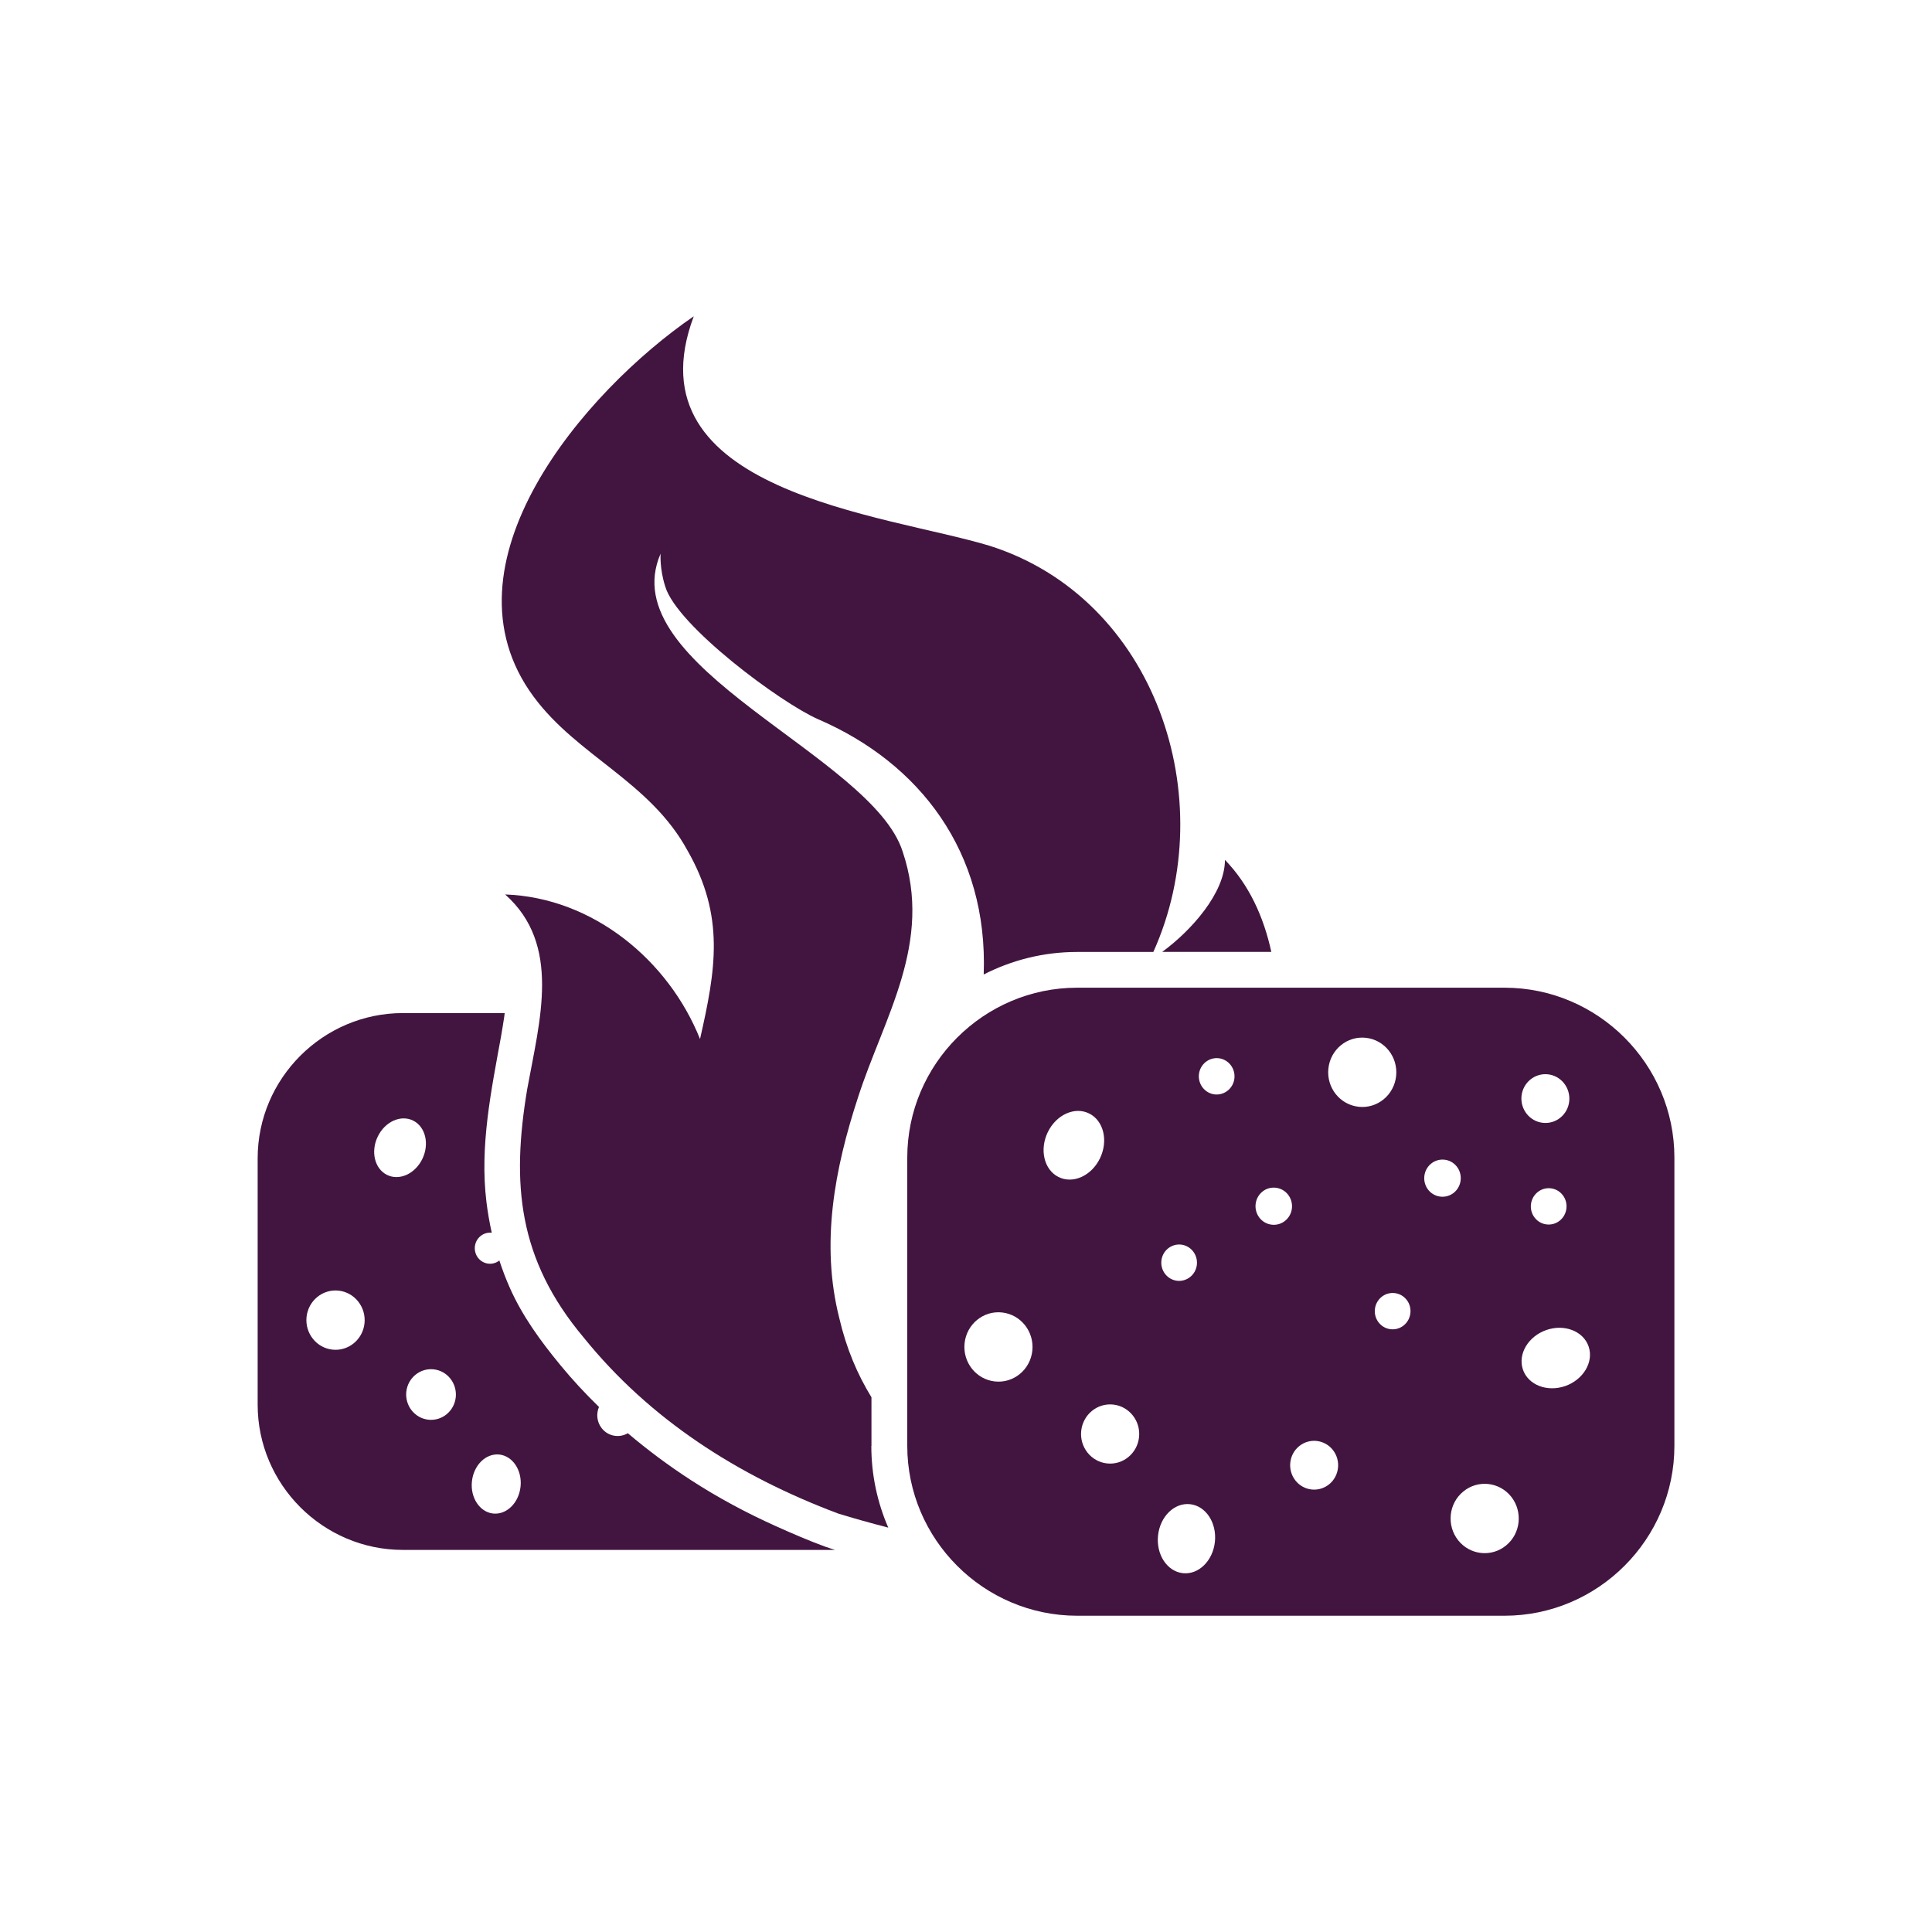
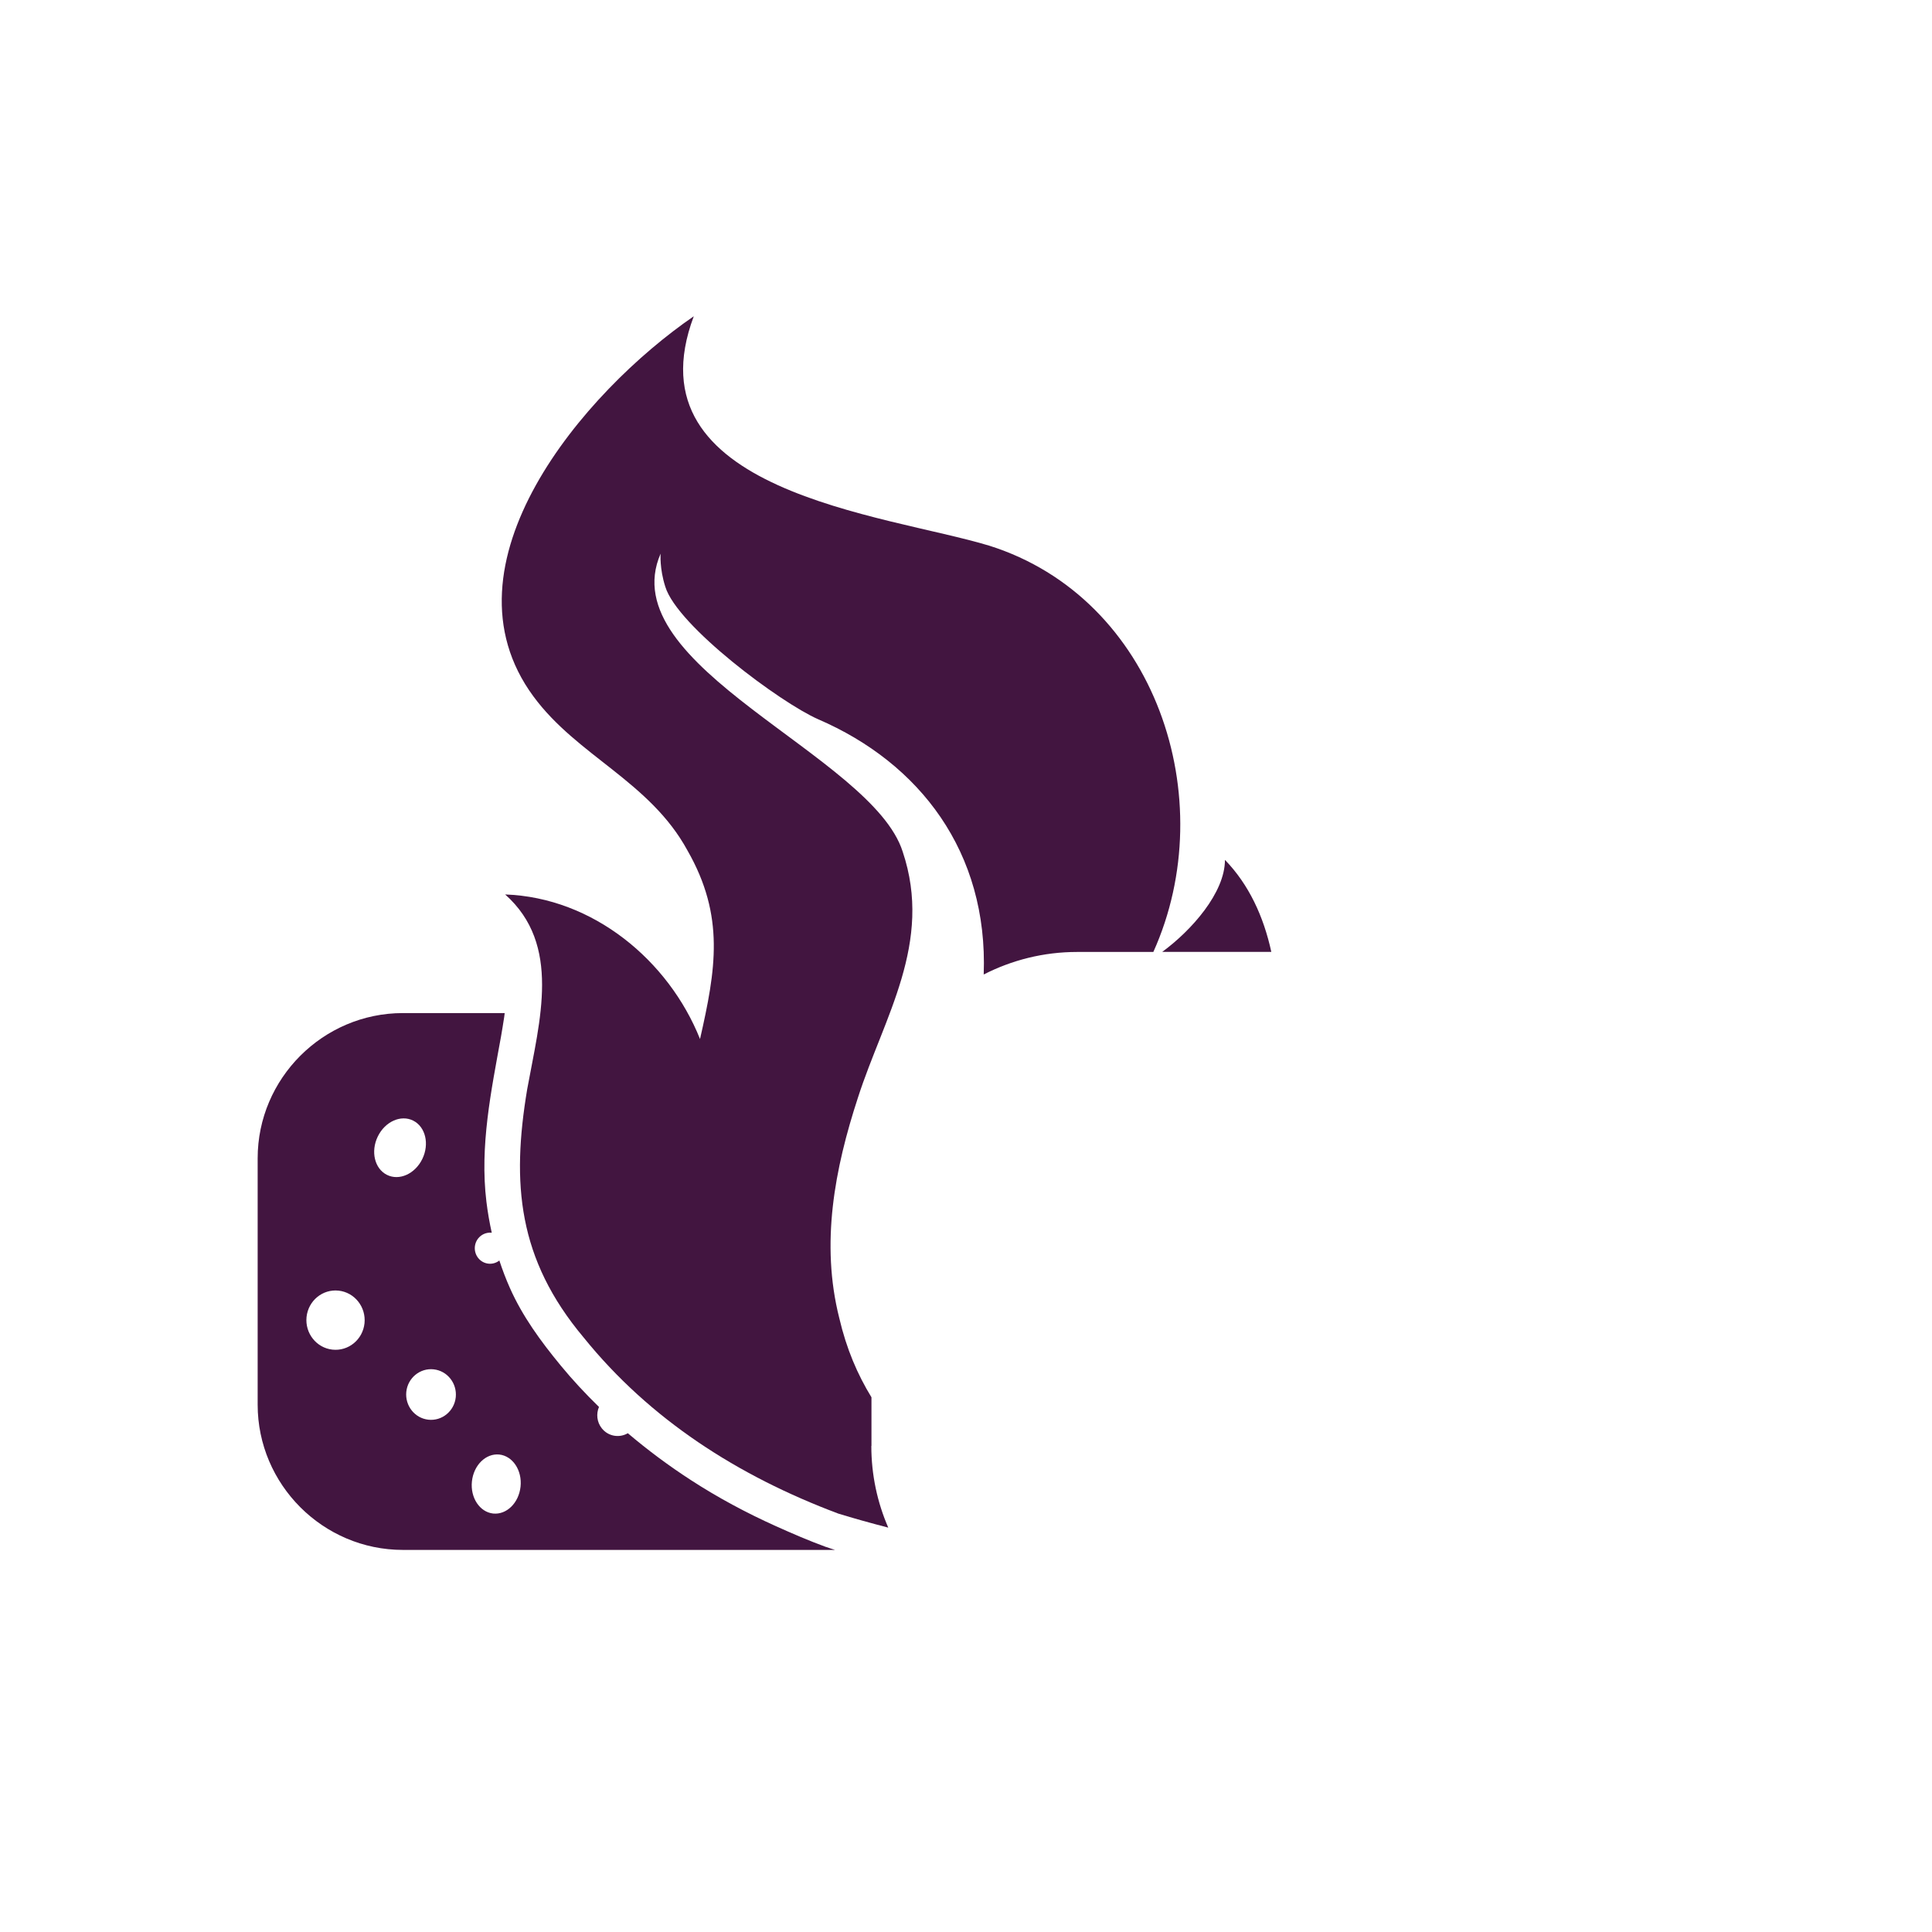
<svg xmlns="http://www.w3.org/2000/svg" id="Layer_1" data-name="Layer 1" viewBox="0 0 300 300">
  <defs>
    <style>
      .cls-1 {
        fill: #421540;
        stroke-width: 0px;
      }
    </style>
  </defs>
-   <path class="cls-1" d="M233.62,153.37h-66.36c-14.51,0-26.38,11.87-26.38,26.38v44.76c0,14.51,11.87,26.38,26.38,26.38h66.36c14.51,0,26.38-11.87,26.38-26.38v-44.76c0-14.51-11.87-26.38-26.38-26.38ZM236.26,170.19c.22-2.08,2.05-3.59,4.1-3.37,2.04.22,3.52,2.09,3.31,4.17s-2.05,3.59-4.1,3.36c-2.04-.22-3.52-2.09-3.31-4.17ZM242.22,189.52c-1.19.98-2.94.79-3.9-.42-.96-1.21-.77-2.99.42-3.97,1.19-.98,2.94-.79,3.9.42.96,1.21.77,2.99-.42,3.97ZM180.34,195.77c.16-1.55,1.53-2.67,3.05-2.51,1.52.17,2.62,1.56,2.46,3.11-.16,1.55-1.53,2.67-3.05,2.51-1.52-.17-2.62-1.56-2.46-3.11ZM160.3,209.73c-.31,2.96-2.92,5.1-5.82,4.78-2.91-.32-5.01-2.97-4.7-5.93.31-2.96,2.92-5.1,5.82-4.78,2.91.32,5.01,2.97,4.7,5.93ZM164.36,182.76c-2.24-1.12-2.98-4.24-1.66-6.96,1.32-2.72,4.2-4.02,6.44-2.89,2.24,1.12,2.98,4.24,1.66,6.96-1.32,2.72-4.2,4.02-6.44,2.89ZM176.87,223.16c-.27,2.52-2.49,4.35-4.97,4.08-2.48-.27-4.28-2.54-4.01-5.06.27-2.52,2.49-4.35,4.97-4.08,2.48.27,4.28,2.54,4.01,5.06ZM188.65,239.41c-.31,2.96-2.54,5.14-4.98,4.87-2.44-.27-4.16-2.88-3.85-5.84.31-2.96,2.54-5.14,4.98-4.87,2.44.27,4.16,2.88,3.85,5.84ZM191.68,167.43c-.16,1.55-1.53,2.67-3.05,2.51-1.52-.17-2.62-1.56-2.46-3.11.16-1.55,1.53-2.67,3.05-2.51,1.52.17,2.62,1.56,2.46,3.11ZM200.61,187.61c-.17,1.59-1.56,2.73-3.12,2.56-1.56-.17-2.68-1.59-2.52-3.18.17-1.59,1.56-2.73,3.12-2.56,1.56.17,2.68,1.59,2.52,3.18ZM206.4,230.47c-1.6,1.31-3.94,1.06-5.24-.57-1.29-1.63-1.04-4.02.56-5.33,1.6-1.31,3.94-1.06,5.24.57,1.29,1.63,1.04,4.02-.56,5.33ZM210.97,171.86c-2.91-.32-5.01-2.97-4.7-5.93.31-2.96,2.92-5.1,5.82-4.78,2.91.32,5.01,2.97,4.7,5.93-.31,2.96-2.92,5.1-5.82,4.78ZM217.99,205.79c-1.19.98-2.94.79-3.9-.42-.96-1.21-.77-2.99.42-3.97,1.19-.98,2.94-.79,3.9.42.96,1.21.77,2.99-.42,3.97ZM221.78,184.76c-.98-1.24-.79-3.06.43-4.06s3-.81,3.99.43c.98,1.24.79,3.06-.43,4.06-1.22,1-3,.81-3.99-.43ZM233.86,239.98c-2.27,1.87-5.61,1.5-7.44-.81s-1.48-5.71.8-7.57c2.27-1.87,5.61-1.5,7.44.81,1.83,2.32,1.48,5.71-.8,7.57ZM243.03,215.23c-2.82.97-5.76-.19-6.56-2.59-.8-2.4.84-5.14,3.66-6.12,2.82-.97,5.76.19,6.56,2.59.8,2.4-.84,5.14-3.66,6.12Z" />
  <g>
    <path class="cls-1" d="M135.32,224.52v-7.55c-2.17-3.55-3.87-7.48-5-12.31-2.92-11.57-.73-23.14,2.92-34.28,4.01-12.43,11.68-23.99,6.93-38.13-4.74-15-45.25-28.71-37.59-46.28,0,0-.19,2.28.73,5.14,1.86,6.09,17.88,18,23.72,20.57,15.77,6.8,26.42,20.6,25.72,39.64,4.36-2.23,9.28-3.5,14.5-3.5h11.84c10.71-23.76.38-54.95-25.49-63.09-16.1-4.88-56.12-8.3-45.87-35.62-17.08,11.71-40.01,38.55-24.89,59.04,6.83,9.27,18.06,13.18,23.91,23.91,5.86,10.25,4.39,18.54,1.95,29.28-4.88-12.2-16.59-21.96-30.26-22.45,8.78,7.81,5.37,19.52,3.42,30.26-2.44,14.64-1.46,26.35,8.78,38.55,10.25,12.69,23.91,21.47,39.53,27.33,2.24.69,4.98,1.46,7.76,2.18-1.69-3.89-2.63-8.18-2.63-12.68Z" />
    <path class="cls-1" d="M197.41,147.81c-1.2-5.5-3.47-10.44-7.2-14.29,0,5.1-5.18,10.94-9.74,14.29h16.94Z" />
  </g>
  <path class="cls-1" d="M128.28,240.22c-2.66-.97-5.27-2.1-7.85-3.26-4.55-2.05-8.97-4.42-13.16-7.14-3.41-2.21-6.68-4.64-9.78-7.27-1.33.78-3.06.49-4.05-.77-.77-.97-.88-2.25-.43-3.31-2.11-2.06-4.12-4.21-5.99-6.49-3.06-3.72-5.89-7.58-7.85-12-.63-1.41-1.16-2.83-1.63-4.25-.47.37-1.07.56-1.7.49-1.3-.14-2.24-1.33-2.1-2.66.14-1.32,1.31-2.28,2.61-2.14,0,0,0,0,.01,0-.35-1.58-.63-3.18-.83-4.83-1.05-8.65.74-17.18,2.27-25.65.18-1,.33-2,.49-3,.02-.21.06-.44.08-.63h-15.81c-12.4,0-22.55,10.15-22.55,22.55v38.26c0,12.4,10.15,22.55,22.55,22.55h67.1c-.46-.15-.92-.29-1.37-.46ZM56.6,205.48c-.27,2.53-2.49,4.36-4.98,4.09-2.48-.27-4.28-2.54-4.02-5.07.27-2.53,2.49-4.36,4.98-4.09,2.48.27,4.28,2.54,4.02,5.07ZM60.08,182.43c-1.91-.96-2.55-3.62-1.42-5.95,1.13-2.33,3.59-3.43,5.5-2.47,1.91.96,2.55,3.62,1.42,5.95-1.13,2.33-3.59,3.43-5.5,2.47ZM70.77,216.96c-.23,2.16-2.13,3.72-4.25,3.49-2.12-.23-3.65-2.17-3.43-4.33.23-2.16,2.13-3.72,4.25-3.49s3.65,2.17,3.43,4.33ZM80.83,230.85c-.27,2.53-2.17,4.39-4.26,4.17-2.08-.23-3.56-2.46-3.29-4.99.27-2.53,2.17-4.39,4.26-4.17,2.08.23,3.56,2.46,3.29,4.99Z" />
</svg>